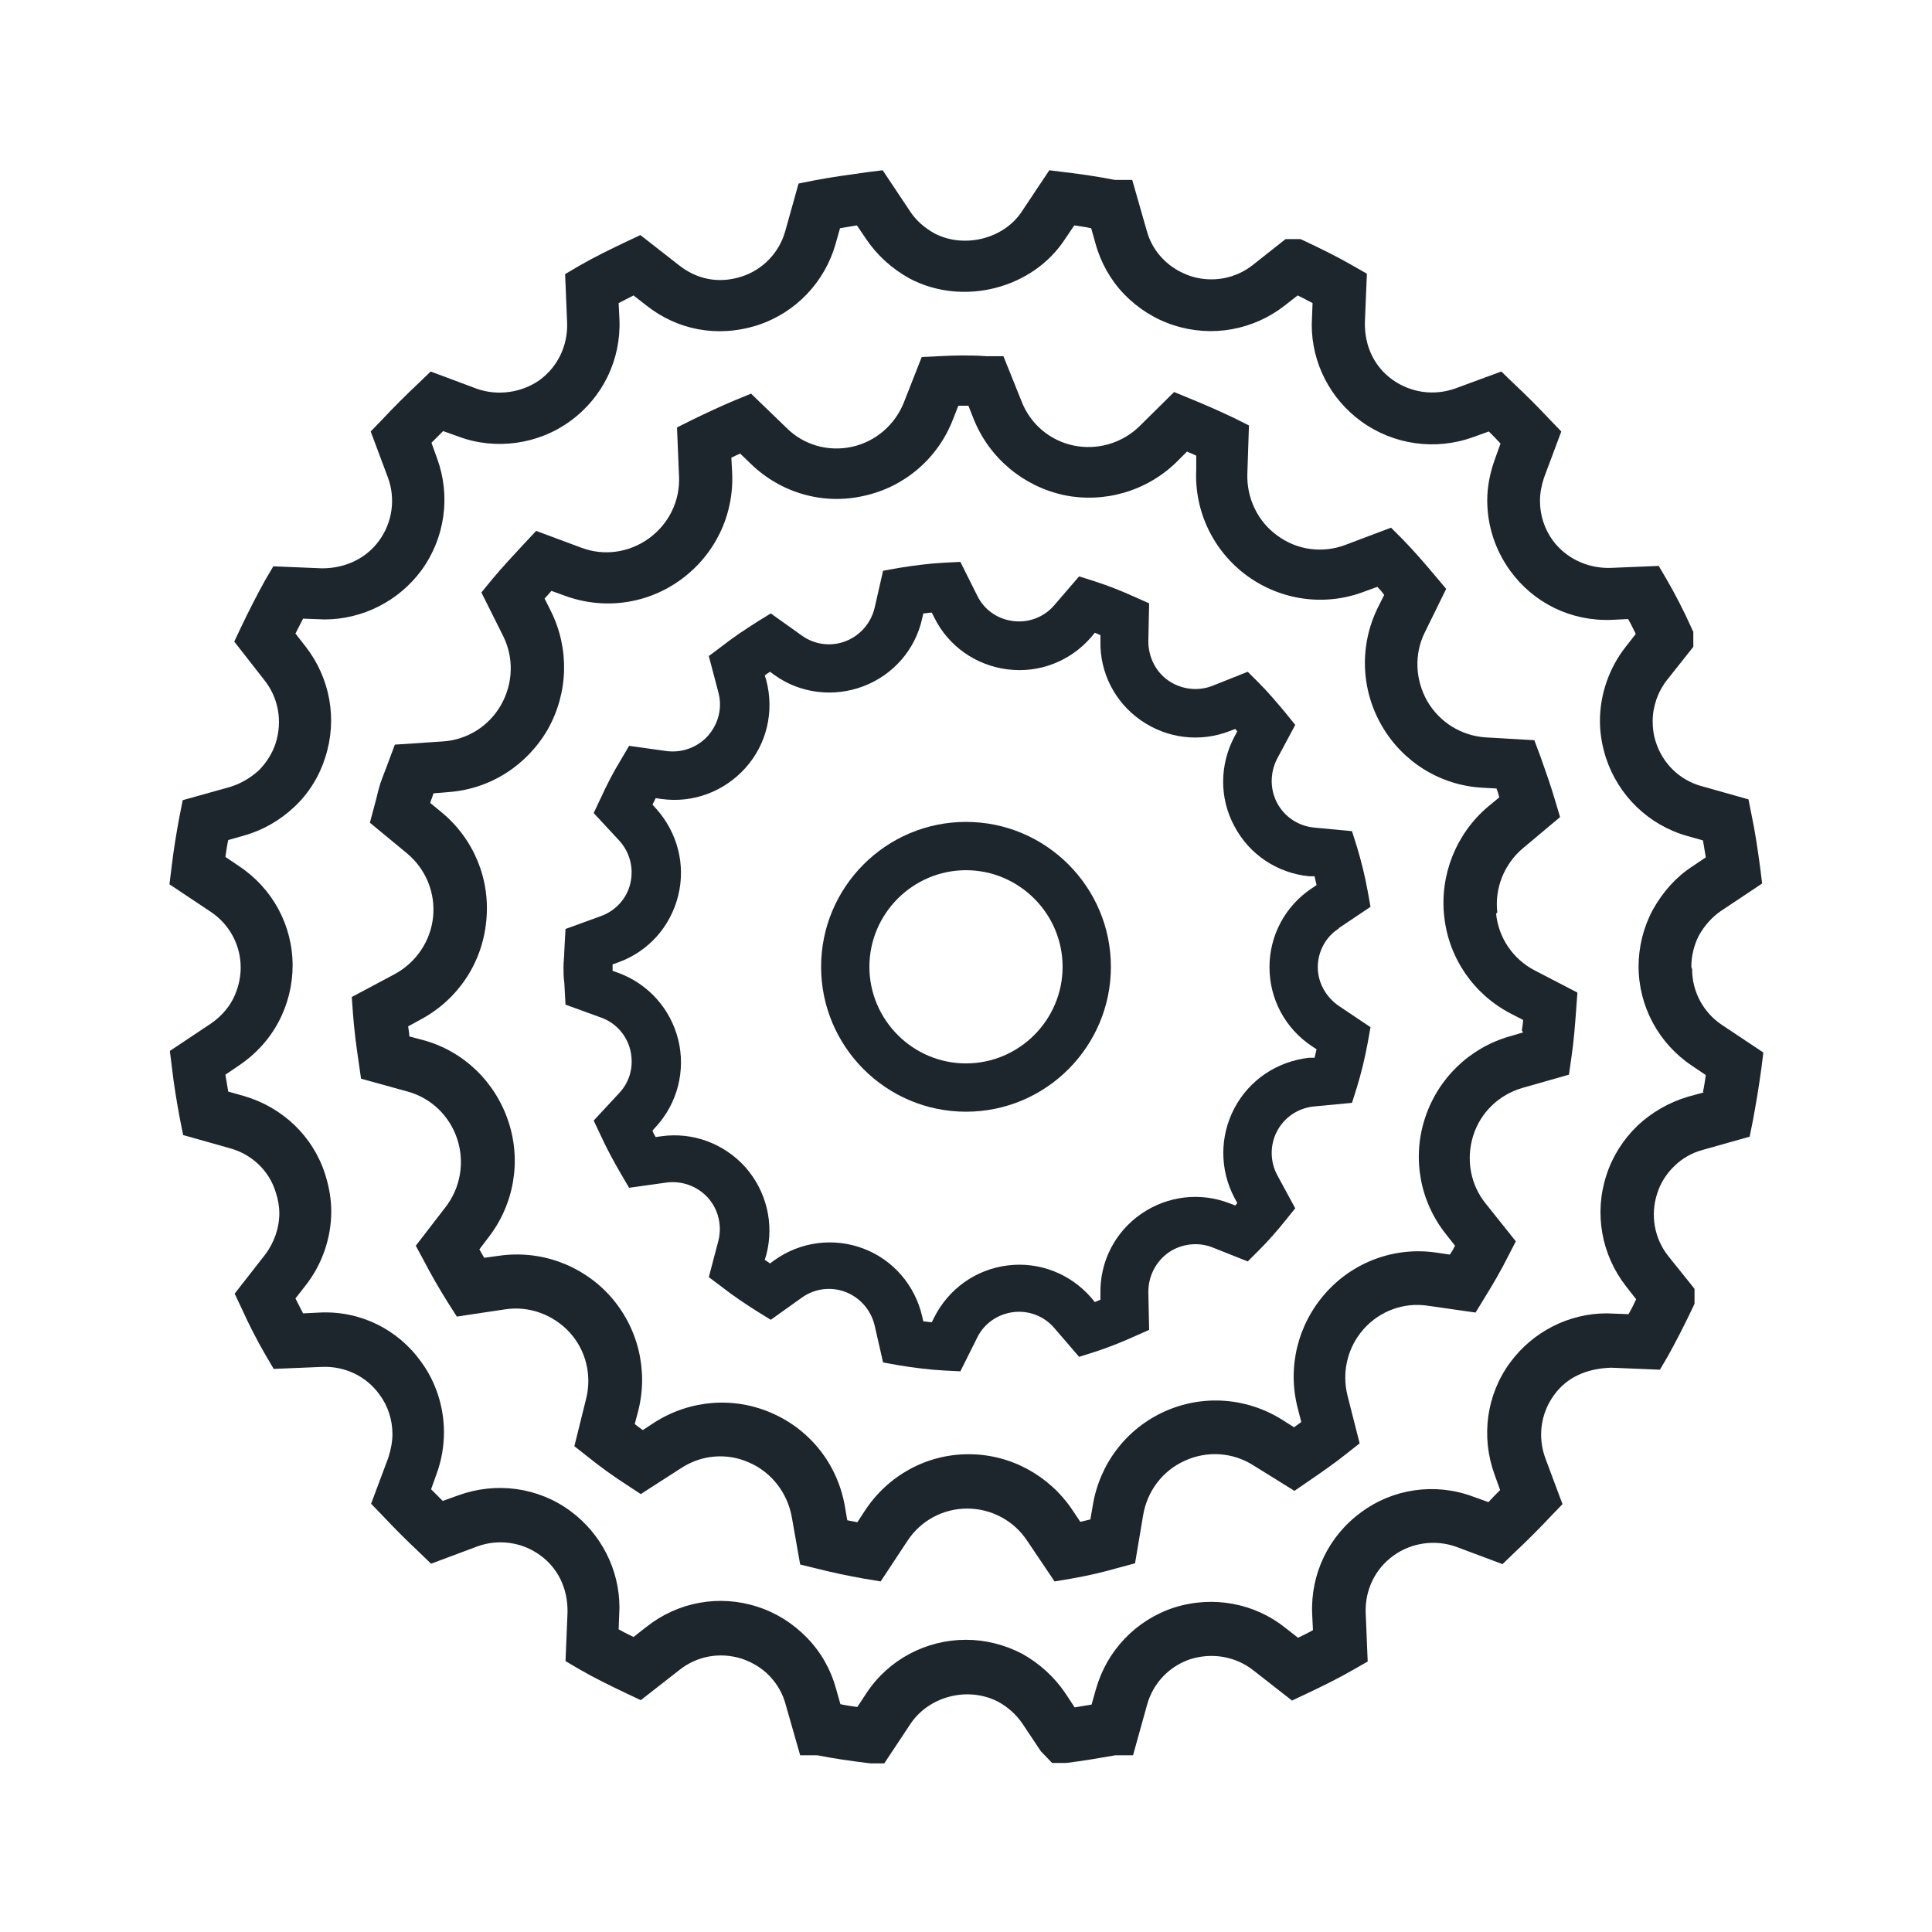
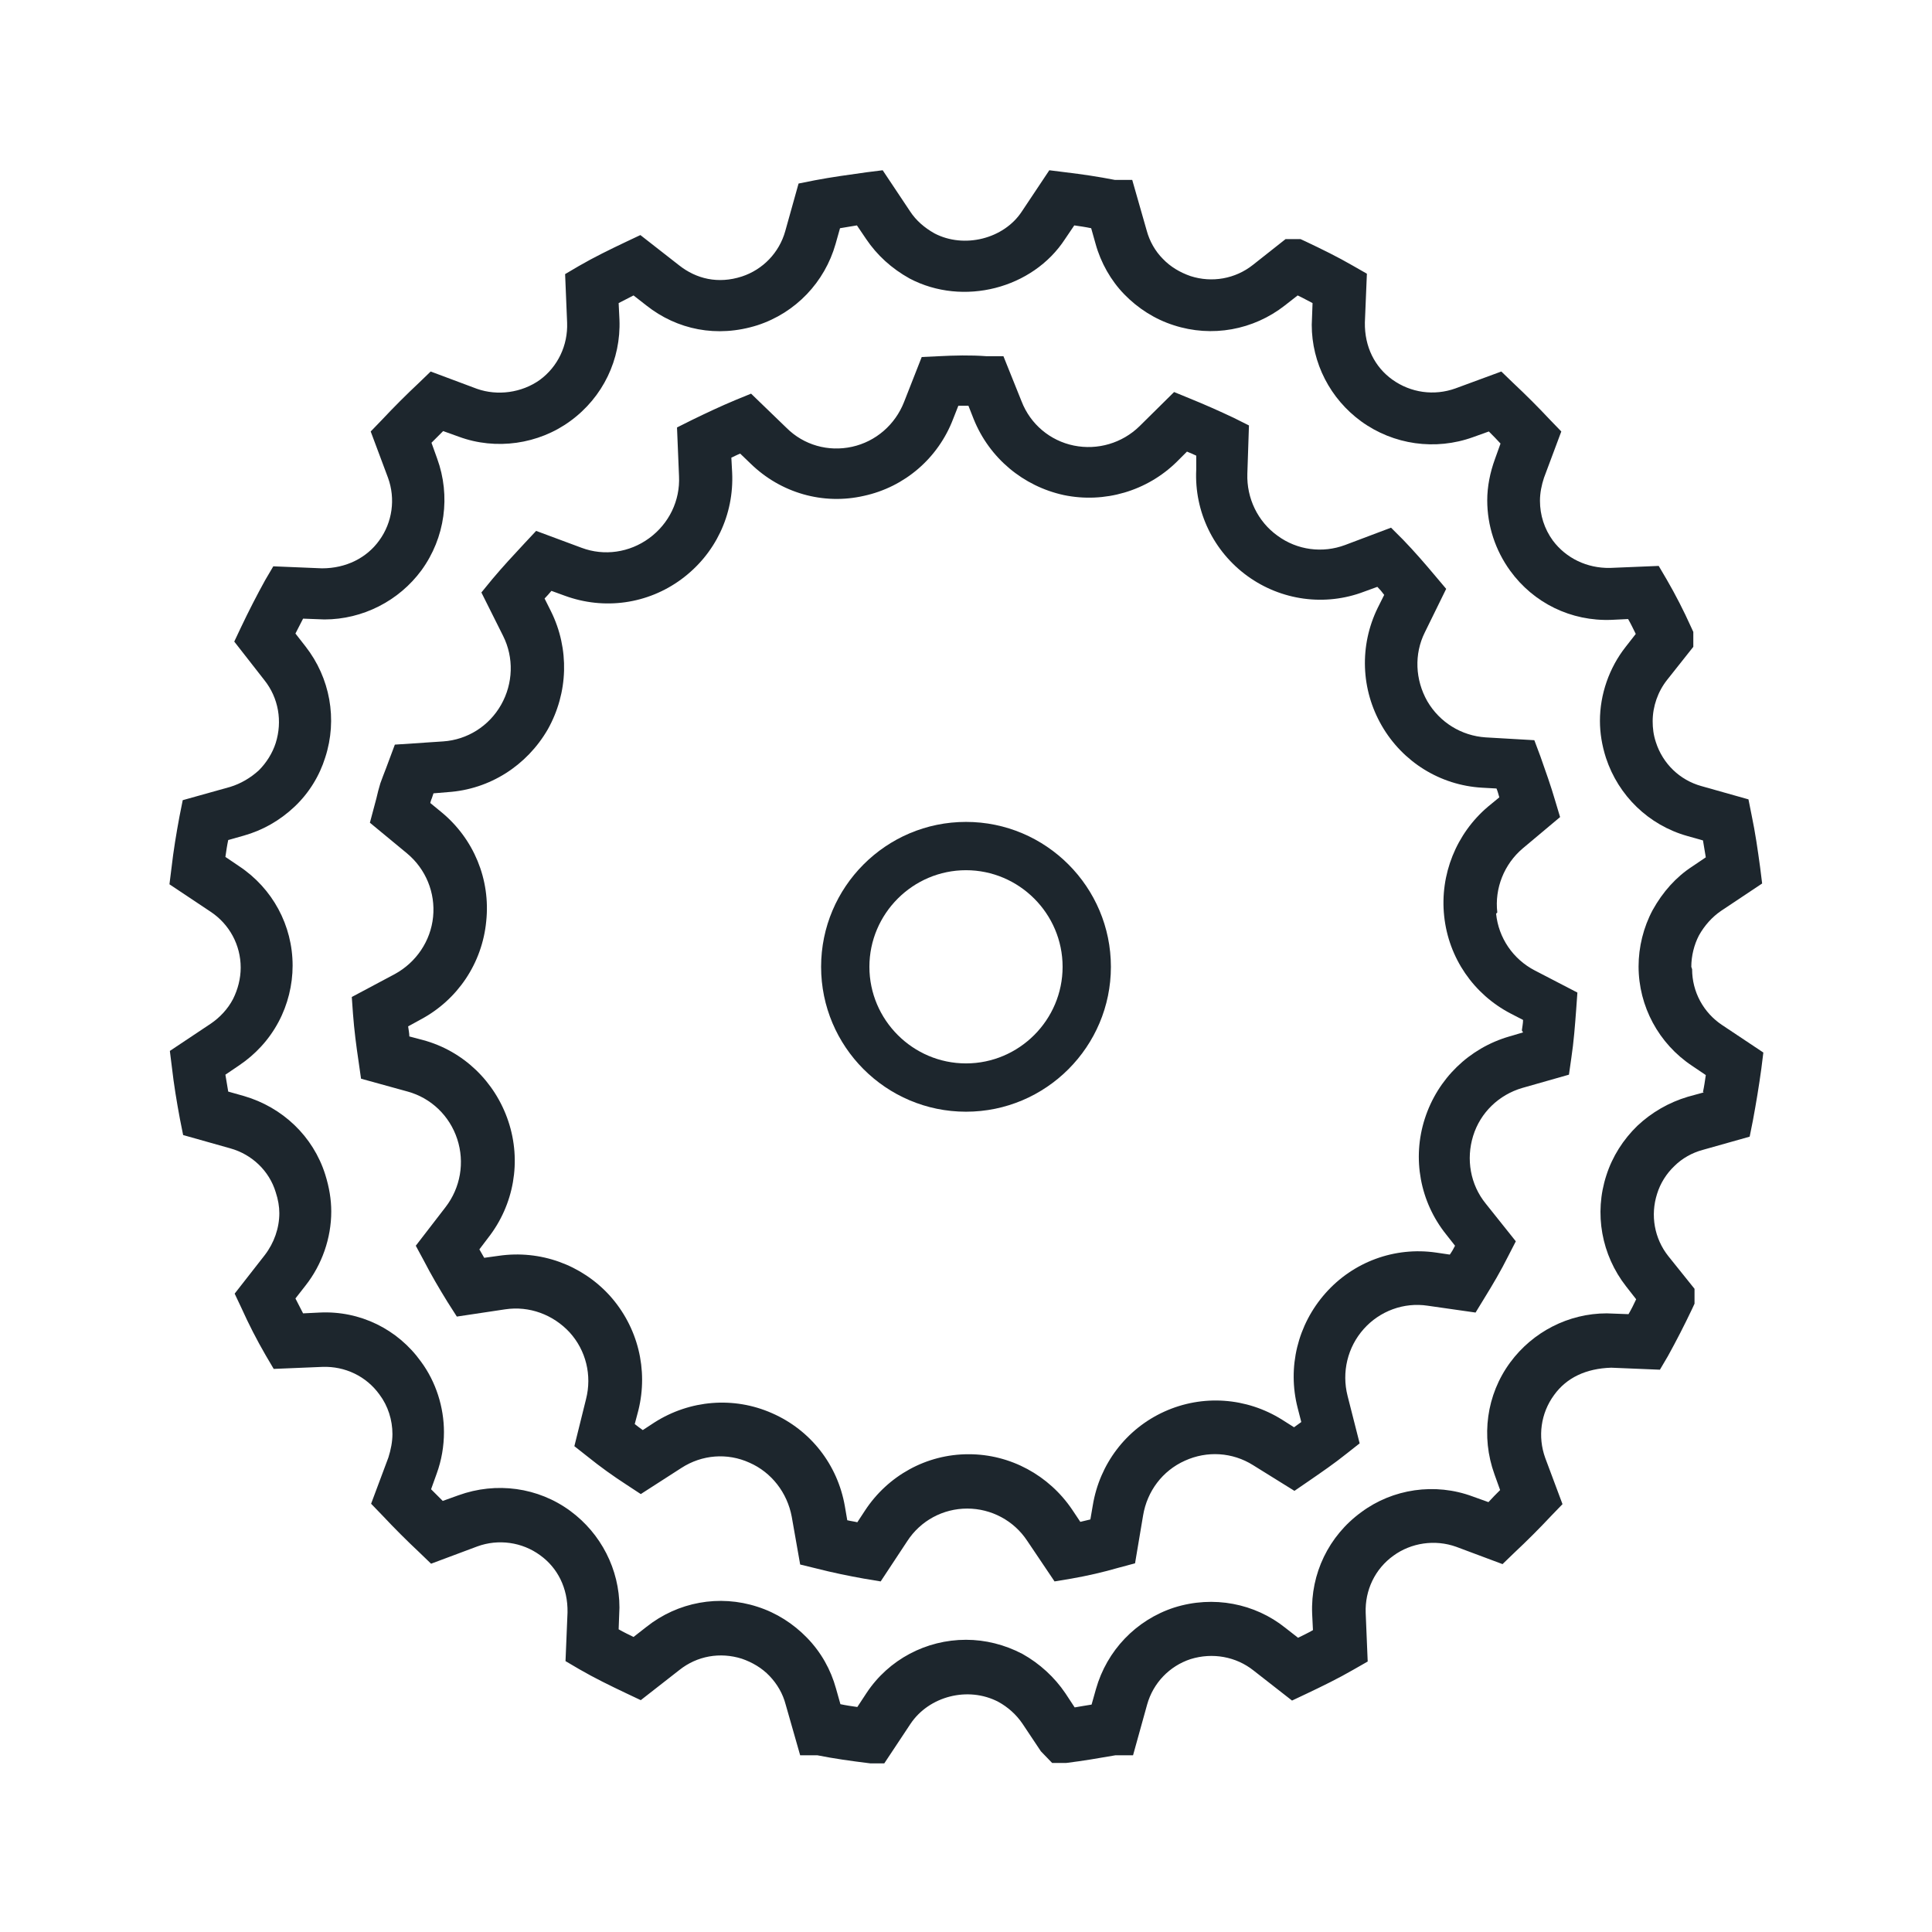
<svg xmlns="http://www.w3.org/2000/svg" width="48" height="48" viewBox="0 0 48 48" fill="none">
-   <path d="M33.26 23.06L34.05 22.53L33.98 22.14C33.91 21.76 33.82 21.39 33.71 21.03L33.59 20.65L32.64 20.56C32.25 20.52 31.91 20.29 31.73 19.95C31.55 19.61 31.55 19.2 31.73 18.85L32.18 18.01L31.93 17.7C31.72 17.45 31.51 17.2 31.28 16.97L31 16.69L30.12 17.04C29.76 17.18 29.35 17.13 29.03 16.91C28.71 16.69 28.53 16.32 28.53 15.93L28.55 14.99L28.19 14.83C27.86 14.68 27.53 14.55 27.19 14.44L26.81 14.32L26.19 15.04C25.94 15.33 25.56 15.48 25.17 15.43C24.78 15.38 24.45 15.15 24.28 14.8L23.86 13.96L23.46 13.98C23.08 14 22.7 14.05 22.33 14.11L21.94 14.18L21.73 15.1C21.64 15.48 21.37 15.79 21.01 15.93C20.65 16.07 20.24 16.02 19.92 15.79L19.15 15.24L18.81 15.45C18.51 15.64 18.21 15.84 17.93 16.06L17.61 16.3L17.85 17.21C17.95 17.59 17.85 17.98 17.59 18.28C17.33 18.57 16.94 18.71 16.56 18.66L15.63 18.53L15.43 18.87C15.24 19.18 15.07 19.51 14.92 19.84L14.75 20.2L15.39 20.89C15.65 21.18 15.75 21.57 15.66 21.95C15.57 22.33 15.29 22.63 14.93 22.76L14.05 23.08L14.02 23.63C14.02 23.76 14 23.89 14 24.02C14 24.15 14 24.28 14.02 24.41L14.05 24.96L14.93 25.28C15.3 25.41 15.57 25.72 15.66 26.09C15.75 26.47 15.66 26.86 15.39 27.15L14.75 27.84L14.92 28.2C15.07 28.53 15.25 28.86 15.43 29.17L15.63 29.51L16.56 29.38C16.94 29.33 17.33 29.47 17.59 29.76C17.85 30.05 17.94 30.45 17.85 30.82L17.61 31.73L17.93 31.97C18.21 32.19 18.51 32.39 18.81 32.58L19.15 32.79L19.92 32.24C20.24 32.01 20.65 31.96 21.01 32.1C21.37 32.24 21.64 32.55 21.73 32.93L21.94 33.85L22.33 33.92C22.7 33.98 23.08 34.03 23.46 34.05L23.86 34.07L24.28 33.23C24.45 32.88 24.79 32.65 25.17 32.6C25.56 32.55 25.94 32.7 26.19 32.99L26.81 33.71L27.19 33.59C27.53 33.48 27.86 33.35 28.19 33.2L28.55 33.04L28.53 32.1C28.53 31.71 28.71 31.35 29.03 31.12C29.35 30.9 29.76 30.85 30.12 30.99L31 31.34L31.28 31.06C31.51 30.83 31.73 30.58 31.93 30.33L32.18 30.02L31.73 29.19C31.55 28.85 31.55 28.44 31.73 28.1C31.91 27.76 32.25 27.53 32.64 27.49L33.59 27.4L33.71 27.02C33.82 26.66 33.91 26.29 33.98 25.91L34.05 25.52L33.26 24.99C32.94 24.77 32.74 24.41 32.74 24.03C32.74 23.65 32.93 23.28 33.26 23.07V23.06ZM32.59 25.99L32.71 26.07C32.69 26.14 32.68 26.21 32.66 26.28H32.52C31.73 26.37 31.04 26.83 30.67 27.53C30.3 28.23 30.3 29.06 30.67 29.76L30.74 29.89C30.74 29.89 30.71 29.93 30.69 29.95L30.56 29.9C29.82 29.61 29 29.71 28.35 30.16C27.7 30.61 27.32 31.35 27.34 32.15V32.29C27.34 32.29 27.25 32.33 27.2 32.35L27.11 32.24C26.59 31.64 25.81 31.34 25.03 31.44C24.24 31.54 23.57 32.02 23.21 32.73L23.15 32.85C23.08 32.85 23.01 32.83 22.94 32.83L22.91 32.7C22.73 31.93 22.19 31.3 21.45 31.02C20.71 30.74 19.88 30.85 19.24 31.31L19.13 31.39C19.13 31.39 19.05 31.33 19 31.3L19.04 31.17C19.24 30.4 19.04 29.59 18.52 29C17.99 28.41 17.21 28.12 16.43 28.23L16.29 28.25C16.26 28.2 16.23 28.15 16.21 28.09L16.3 27.99C16.83 27.41 17.04 26.6 16.85 25.83C16.66 25.06 16.1 24.44 15.36 24.17L15.22 24.12C15.22 24.12 15.22 24.07 15.22 24.04C15.22 24.01 15.22 23.98 15.22 23.96L15.36 23.91C16.11 23.64 16.66 23.02 16.85 22.25C17.04 21.48 16.83 20.68 16.3 20.09L16.21 19.99C16.24 19.94 16.26 19.89 16.29 19.83L16.43 19.85C17.21 19.96 17.99 19.67 18.52 19.08C19.05 18.49 19.24 17.68 19.04 16.91L19 16.78C19 16.78 19.08 16.72 19.13 16.69L19.24 16.77C19.88 17.23 20.71 17.33 21.45 17.05C22.19 16.77 22.74 16.14 22.91 15.37L22.94 15.24C23.01 15.24 23.08 15.22 23.15 15.22L23.21 15.34C23.56 16.05 24.24 16.53 25.03 16.63C25.82 16.73 26.59 16.43 27.11 15.83L27.2 15.72C27.2 15.72 27.3 15.76 27.34 15.78V15.92C27.32 16.71 27.7 17.45 28.35 17.9C29 18.35 29.82 18.45 30.56 18.16L30.69 18.11C30.69 18.11 30.72 18.15 30.74 18.17L30.67 18.3C30.3 19 30.29 19.83 30.67 20.53C31.04 21.23 31.73 21.69 32.52 21.77H32.66C32.68 21.85 32.69 21.92 32.71 21.99L32.59 22.07C31.93 22.51 31.54 23.24 31.54 24.03C31.54 24.82 31.93 25.55 32.59 25.99Z" fill="#1D262D" />
  <path d="M37.2 22.67C37.13 22.07 37.37 21.47 37.83 21.08L38.76 20.3L38.64 19.9C38.53 19.52 38.4 19.16 38.27 18.79L38.12 18.39L36.91 18.32C36.31 18.28 35.77 17.95 35.46 17.42C35.16 16.89 35.13 16.25 35.4 15.71L35.93 14.63L35.66 14.31C35.4 14 35.14 13.7 34.86 13.41L34.56 13.11L33.42 13.54C32.86 13.75 32.23 13.67 31.74 13.31C31.25 12.96 30.97 12.38 30.99 11.77L31.03 10.57L30.65 10.38C30.29 10.21 29.93 10.05 29.56 9.9L29.17 9.74L28.31 10.59C27.88 11.01 27.27 11.19 26.68 11.07C26.09 10.95 25.6 10.54 25.38 9.97L24.93 8.85H24.51C24.11 8.82 23.71 8.83 23.32 8.85L22.9 8.87L22.46 9.99C22.24 10.55 21.76 10.97 21.17 11.1C20.58 11.23 19.97 11.06 19.54 10.63L18.66 9.78L18.27 9.94C17.91 10.09 17.55 10.26 17.2 10.43L16.82 10.62L16.87 11.83C16.9 12.44 16.62 13.01 16.13 13.37C15.64 13.73 15.01 13.82 14.45 13.61L13.32 13.19L13.03 13.5C12.76 13.79 12.49 14.08 12.23 14.39L11.96 14.72L12.5 15.8C12.77 16.34 12.75 16.98 12.45 17.51C12.15 18.04 11.61 18.38 11.01 18.42L9.81 18.5L9.59 19.09C9.54 19.21 9.5 19.33 9.45 19.46C9.41 19.59 9.38 19.71 9.35 19.84L9.19 20.44L10.11 21.2C10.58 21.59 10.82 22.18 10.76 22.78C10.7 23.38 10.34 23.91 9.81 24.2L8.74 24.77L8.77 25.19C8.8 25.59 8.85 25.98 8.91 26.38L8.97 26.8L10.13 27.12C10.71 27.28 11.17 27.72 11.36 28.3C11.55 28.88 11.44 29.51 11.07 29.99L10.33 30.95L10.53 31.32C10.71 31.67 10.91 32.01 11.12 32.35L11.35 32.71L12.55 32.53C13.15 32.44 13.74 32.66 14.15 33.1C14.56 33.55 14.71 34.17 14.56 34.76L14.27 35.93L14.6 36.19C14.91 36.44 15.23 36.67 15.57 36.89L15.92 37.12L16.93 36.47C17.44 36.14 18.07 36.09 18.62 36.34C19.17 36.58 19.56 37.09 19.67 37.68L19.88 38.87L20.29 38.97C20.68 39.07 21.07 39.15 21.46 39.22L21.88 39.29L22.54 38.29C22.87 37.78 23.43 37.48 24.03 37.48C24.63 37.48 25.19 37.78 25.52 38.28L26.2 39.29L26.62 39.22C27.02 39.15 27.41 39.06 27.79 38.95L28.2 38.84L28.4 37.65C28.5 37.05 28.88 36.54 29.44 36.29C29.99 36.04 30.62 36.08 31.13 36.4L32.16 37.04L32.51 36.8C32.83 36.58 33.15 36.36 33.45 36.12L33.78 35.86L33.48 34.68C33.33 34.09 33.48 33.47 33.88 33.02C34.28 32.57 34.88 32.35 35.47 32.44L36.66 32.61L36.88 32.25C37.09 31.91 37.29 31.57 37.47 31.21L37.66 30.84L36.91 29.9C36.53 29.43 36.42 28.8 36.6 28.22C36.78 27.64 37.24 27.2 37.82 27.03L38.98 26.7L39.04 26.28C39.1 25.88 39.13 25.48 39.16 25.08L39.19 24.66L38.13 24.11C37.59 23.83 37.23 23.3 37.17 22.7L37.2 22.67ZM37.84 25.65L37.5 25.75C36.5 26.04 35.72 26.8 35.4 27.79C35.08 28.78 35.28 29.86 35.93 30.67L36.15 30.95C36.11 31.03 36.07 31.1 36.02 31.17L35.68 31.12C34.65 30.97 33.62 31.35 32.93 32.13C32.24 32.91 31.98 33.97 32.24 34.98L32.33 35.33C32.27 35.37 32.21 35.42 32.15 35.46L31.85 35.27C30.97 34.72 29.88 34.64 28.93 35.07C27.98 35.5 27.32 36.37 27.15 37.4L27.09 37.75C27.01 37.77 26.92 37.79 26.84 37.81L26.64 37.51C26.06 36.65 25.1 36.13 24.07 36.13H24.06C23.02 36.13 22.06 36.66 21.49 37.53L21.3 37.82C21.22 37.8 21.13 37.79 21.05 37.77L20.99 37.42C20.81 36.39 20.14 35.53 19.18 35.11C18.23 34.69 17.14 34.78 16.26 35.34L15.97 35.53C15.9 35.48 15.83 35.43 15.77 35.38L15.86 35.04C16.11 34.03 15.85 32.97 15.15 32.19C14.45 31.42 13.42 31.05 12.39 31.2L12.03 31.25C11.99 31.18 11.95 31.11 11.91 31.04L12.13 30.75C12.77 29.93 12.96 28.85 12.63 27.86C12.3 26.87 11.51 26.11 10.51 25.84L10.17 25.75C10.17 25.67 10.15 25.58 10.14 25.5L10.45 25.33C11.37 24.84 11.98 23.93 12.08 22.89C12.19 21.85 11.77 20.84 10.97 20.18L10.69 19.95C10.69 19.95 10.71 19.87 10.73 19.83C10.74 19.79 10.76 19.75 10.77 19.71L11.13 19.68C12.17 19.61 13.09 19.02 13.61 18.12C14.12 17.21 14.15 16.12 13.69 15.19L13.53 14.87C13.59 14.81 13.64 14.75 13.7 14.68L14.03 14.8C15.01 15.16 16.09 15.01 16.93 14.39C17.77 13.77 18.24 12.79 18.19 11.74L18.17 11.37C18.24 11.34 18.31 11.3 18.39 11.27L18.65 11.52C19.4 12.25 20.45 12.55 21.46 12.32C22.48 12.1 23.31 11.38 23.68 10.41L23.81 10.08C23.89 10.08 23.95 10.08 24.06 10.08L24.19 10.41C24.58 11.38 25.42 12.08 26.43 12.3C27.44 12.51 28.5 12.2 29.24 11.47L29.49 11.22C29.57 11.25 29.65 11.29 29.72 11.32V11.67C29.67 12.71 30.15 13.7 30.99 14.31C31.83 14.92 32.92 15.07 33.89 14.7L34.22 14.58C34.28 14.64 34.34 14.71 34.39 14.78L34.23 15.1C33.77 16.04 33.81 17.13 34.33 18.03C34.85 18.93 35.78 19.51 36.82 19.57L37.18 19.59C37.21 19.66 37.23 19.74 37.25 19.81L36.97 20.04C36.18 20.71 35.77 21.73 35.88 22.76C35.99 23.8 36.61 24.7 37.53 25.18L37.84 25.34C37.84 25.43 37.82 25.51 37.81 25.6L37.84 25.65Z" fill="#1D262D" />
  <path d="M42.02 24.02C42.02 23.75 42.09 23.47 42.21 23.24C42.35 22.99 42.54 22.78 42.76 22.63L43.78 21.95L43.73 21.55C43.67 21.11 43.61 20.69 43.52 20.26L43.44 19.86L42.27 19.53C41.73 19.38 41.31 18.97 41.14 18.44C41.08 18.26 41.06 18.09 41.06 17.92C41.06 17.55 41.19 17.18 41.42 16.89L42.07 16.07V15.7L42.01 15.57C41.83 15.17 41.63 14.78 41.41 14.4L41.21 14.06L40 14.11C39.43 14.12 38.91 13.87 38.58 13.43C38.37 13.14 38.26 12.8 38.26 12.44C38.26 12.25 38.3 12.05 38.36 11.87L38.79 10.72L38.51 10.43C38.21 10.11 37.91 9.81 37.59 9.51L37.3 9.23L36.16 9.65C35.63 9.84 35.05 9.76 34.59 9.43C34.16 9.12 33.9 8.62 33.91 8.01L33.96 6.8L33.61 6.6C33.23 6.38 32.84 6.19 32.44 6L32.31 5.94H31.94L31.13 6.58C30.69 6.93 30.11 7.03 29.58 6.86C29.32 6.77 29.08 6.63 28.89 6.43C28.7 6.24 28.56 5.99 28.49 5.73L28.13 4.47H27.7C27.29 4.39 26.89 4.33 26.47 4.28L26.07 4.23L25.39 5.25C24.94 5.94 23.95 6.18 23.22 5.8C22.97 5.66 22.76 5.48 22.61 5.25L21.93 4.23L21.53 4.28C21.1 4.34 20.66 4.4 20.24 4.48L19.84 4.56L19.51 5.74C19.36 6.28 18.95 6.7 18.43 6.87C17.84 7.06 17.3 6.93 16.87 6.59L15.91 5.84L15.55 6.01C15.15 6.2 14.76 6.39 14.38 6.61L14.04 6.81L14.09 8.02C14.11 8.58 13.86 9.11 13.41 9.44C12.96 9.76 12.36 9.84 11.85 9.66L10.7 9.23L10.41 9.51C10.09 9.81 9.79 10.11 9.49 10.43L9.21 10.72L9.64 11.87C9.83 12.39 9.75 12.98 9.42 13.43C9.11 13.86 8.6 14.12 8 14.12L6.79 14.07L6.59 14.41C6.38 14.79 6.18 15.18 5.99 15.58L5.82 15.94L6.57 16.9C6.92 17.34 7.02 17.92 6.85 18.46C6.77 18.71 6.62 18.95 6.43 19.14C6.22 19.33 5.98 19.47 5.72 19.55L4.54 19.88L4.46 20.28C4.38 20.71 4.31 21.13 4.26 21.57L4.21 21.97L5.23 22.65C5.7 22.96 5.98 23.48 5.98 24.04C5.98 24.31 5.91 24.58 5.79 24.82C5.66 25.07 5.46 25.28 5.24 25.43L4.22 26.11L4.27 26.51C4.32 26.95 4.39 27.37 4.47 27.8L4.55 28.2L5.72 28.53C6.26 28.68 6.69 29.09 6.85 29.62C6.91 29.8 6.94 29.98 6.94 30.14C6.94 30.51 6.81 30.88 6.58 31.18L5.83 32.14L6 32.5C6.18 32.9 6.38 33.29 6.6 33.67L6.8 34.01L8.01 33.96C8.57 33.94 9.1 34.19 9.43 34.65C9.64 34.93 9.75 35.28 9.75 35.63C9.75 35.82 9.71 36.02 9.65 36.21L9.22 37.36L9.5 37.65C9.8 37.97 10.1 38.27 10.42 38.57L10.71 38.85L11.86 38.42C12.38 38.23 12.97 38.31 13.42 38.64C13.85 38.95 14.11 39.45 14.1 40.06L14.05 41.27L14.39 41.47C14.77 41.69 15.16 41.88 15.56 42.07L15.92 42.24L16.88 41.49C17.32 41.14 17.89 41.04 18.43 41.21C18.69 41.3 18.93 41.44 19.12 41.64C19.31 41.84 19.45 42.08 19.52 42.35L19.88 43.61H20.31C20.71 43.69 21.13 43.75 21.62 43.81H21.97L22.62 42.83C23.08 42.14 24.05 41.89 24.8 42.28C25.04 42.41 25.25 42.6 25.4 42.82L25.86 43.51L26.14 43.8H26.49C26.9 43.75 27.31 43.68 27.71 43.61H28.15L28.5 42.35C28.65 41.81 29.06 41.39 29.58 41.22C30.13 41.05 30.71 41.16 31.14 41.5L32.1 42.25L32.46 42.08C32.86 41.89 33.25 41.7 33.63 41.48L33.98 41.28L33.93 40.07C33.91 39.51 34.16 38.98 34.62 38.65C35.06 38.33 35.65 38.24 36.18 38.43L37.33 38.86L37.62 38.58C37.94 38.28 38.24 37.98 38.54 37.66L38.82 37.37L38.39 36.22C38.2 35.69 38.28 35.11 38.61 34.66C38.92 34.23 39.4 34 40.03 33.98L41.24 34.03L41.44 33.69C41.65 33.31 41.85 32.92 42.04 32.52L42.1 32.39V32.02L41.45 31.21C41.1 30.77 41 30.19 41.17 29.66C41.25 29.4 41.4 29.16 41.6 28.97C41.79 28.78 42.04 28.64 42.3 28.57L43.47 28.24L43.55 27.84C43.63 27.41 43.7 26.99 43.76 26.55L43.81 26.15L42.79 25.47C42.32 25.16 42.04 24.64 42.04 24.08L42.02 24.02ZM42.33 27.14L41.93 27.25C41.46 27.39 41.03 27.64 40.68 27.97C40.33 28.31 40.06 28.73 39.91 29.2C39.6 30.15 39.79 31.18 40.4 31.96L40.65 32.28C40.59 32.41 40.53 32.53 40.46 32.65L39.92 32.63C38.97 32.63 38.08 33.09 37.52 33.85C36.93 34.65 36.79 35.69 37.13 36.63L37.27 37.02C37.17 37.12 37.07 37.22 36.98 37.32L36.59 37.18C35.65 36.83 34.6 36.99 33.82 37.57C33.01 38.16 32.56 39.1 32.6 40.09L32.62 40.5C32.5 40.57 32.37 40.63 32.25 40.69L31.93 40.44C31.18 39.84 30.15 39.63 29.17 39.94C28.22 40.25 27.5 41.01 27.23 41.96L27.12 42.35C26.98 42.37 26.83 42.4 26.7 42.42L26.47 42.07C26.2 41.67 25.83 41.33 25.4 41.09C24.96 40.86 24.48 40.74 24 40.74C23.01 40.74 22.08 41.23 21.53 42.06L21.3 42.41C21.16 42.39 21.02 42.37 20.88 42.34L20.77 41.95C20.64 41.48 20.4 41.05 20.05 40.69C19.71 40.34 19.29 40.07 18.82 39.92C17.87 39.61 16.84 39.8 16.06 40.42L15.74 40.67C15.62 40.61 15.49 40.55 15.37 40.48L15.39 39.94C15.39 38.99 14.93 38.1 14.17 37.54C13.37 36.95 12.33 36.81 11.39 37.15L11 37.29C10.9 37.19 10.8 37.09 10.71 37L10.85 36.61C10.97 36.28 11.03 35.93 11.03 35.58C11.03 34.96 10.83 34.33 10.46 33.83C9.88 33.02 8.94 32.56 7.94 32.61L7.53 32.63C7.47 32.51 7.4 32.38 7.34 32.26L7.59 31.94C8 31.42 8.23 30.76 8.23 30.1C8.23 29.8 8.18 29.5 8.08 29.18C7.78 28.23 7.02 27.51 6.06 27.23L5.67 27.12C5.65 26.98 5.62 26.84 5.6 26.7L5.94 26.47C6.34 26.2 6.68 25.84 6.92 25.39C7.15 24.96 7.27 24.47 7.27 23.99C7.27 22.99 6.77 22.07 5.94 21.52L5.6 21.29C5.62 21.15 5.64 21.01 5.67 20.87L6.06 20.76C6.52 20.63 6.95 20.39 7.32 20.04C7.68 19.7 7.94 19.27 8.08 18.82C8.39 17.87 8.2 16.84 7.59 16.06L7.34 15.74C7.4 15.62 7.47 15.49 7.53 15.37L8.06 15.39C9.01 15.39 9.91 14.93 10.47 14.17C11.06 13.36 11.2 12.32 10.86 11.39L10.72 11C10.82 10.9 10.92 10.8 11.01 10.71L11.4 10.85C12.32 11.19 13.38 11.04 14.17 10.46C14.98 9.87 15.43 8.93 15.39 7.94L15.37 7.53C15.49 7.47 15.62 7.4 15.74 7.34L16.06 7.59C16.82 8.19 17.81 8.4 18.82 8.08C19.77 7.77 20.49 7.01 20.76 6.06L20.87 5.67C21.01 5.65 21.15 5.62 21.29 5.6L21.52 5.94C21.79 6.34 22.15 6.67 22.6 6.92C23.93 7.62 25.66 7.17 26.46 5.94L26.69 5.6C26.83 5.62 26.97 5.64 27.11 5.67L27.22 6.06C27.35 6.53 27.6 6.97 27.93 7.31C28.27 7.66 28.69 7.93 29.16 8.08C30.11 8.39 31.14 8.2 31.92 7.59L32.24 7.34C32.37 7.4 32.49 7.47 32.61 7.53L32.59 8.07C32.59 9.02 33.05 9.91 33.82 10.47C34.62 11.05 35.66 11.2 36.6 10.86L36.99 10.72C37.09 10.82 37.19 10.92 37.28 11.02L37.14 11.41C37.02 11.74 36.95 12.09 36.95 12.43C36.95 13.06 37.15 13.67 37.52 14.18C38.1 14.98 39.03 15.44 40.04 15.4L40.45 15.38C40.52 15.5 40.58 15.63 40.64 15.75L40.39 16.07C39.98 16.59 39.75 17.25 39.75 17.91C39.75 18.21 39.8 18.52 39.9 18.83C40.21 19.77 40.96 20.5 41.92 20.77L42.31 20.88C42.33 21.02 42.36 21.16 42.38 21.3L42.04 21.53C41.64 21.79 41.31 22.16 41.06 22.61C40.83 23.04 40.71 23.53 40.71 24.01C40.71 25 41.21 25.93 42.04 26.48L42.38 26.71C42.36 26.85 42.34 26.99 42.31 27.13L42.33 27.14Z" fill="#1D262D" />
  <path d="M24 20.42C22.01 20.42 20.4 22.04 20.4 24.02C20.4 26 22.01 27.62 24 27.62C25.99 27.62 27.6 26 27.6 24.02C27.6 22.04 25.99 20.42 24 20.42ZM24 26.42C22.68 26.42 21.6 25.34 21.6 24.02C21.6 22.7 22.68 21.62 24 21.62C25.32 21.62 26.4 22.7 26.4 24.02C26.4 25.34 25.32 26.42 24 26.42Z" fill="#1D262D" />
</svg>